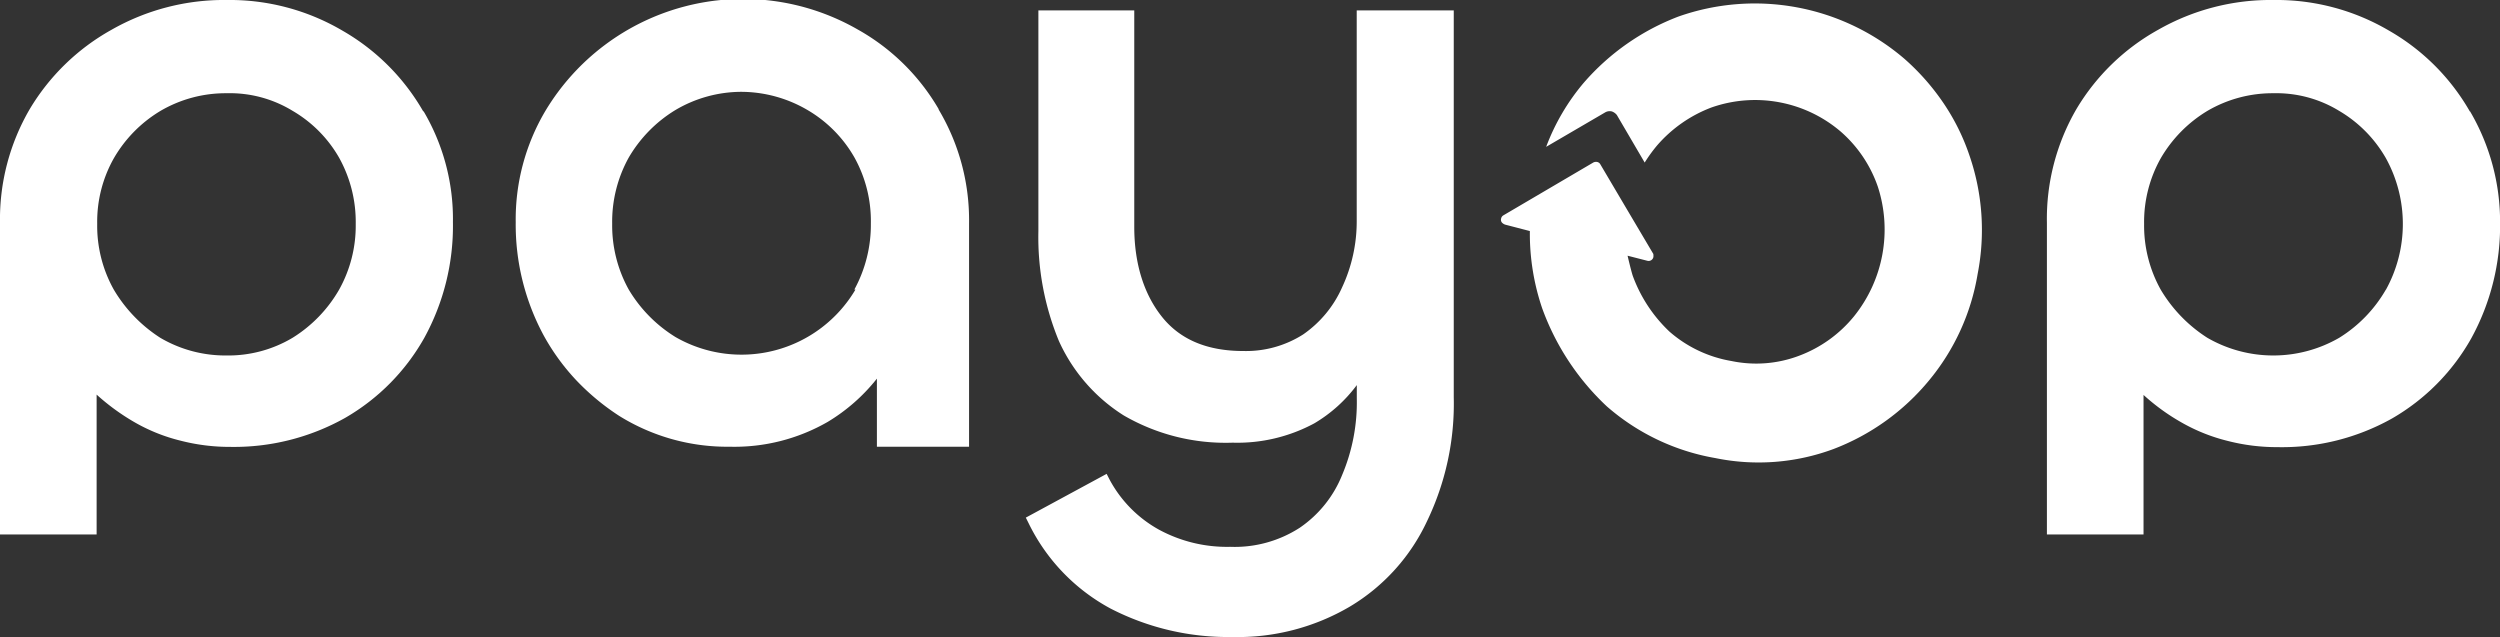
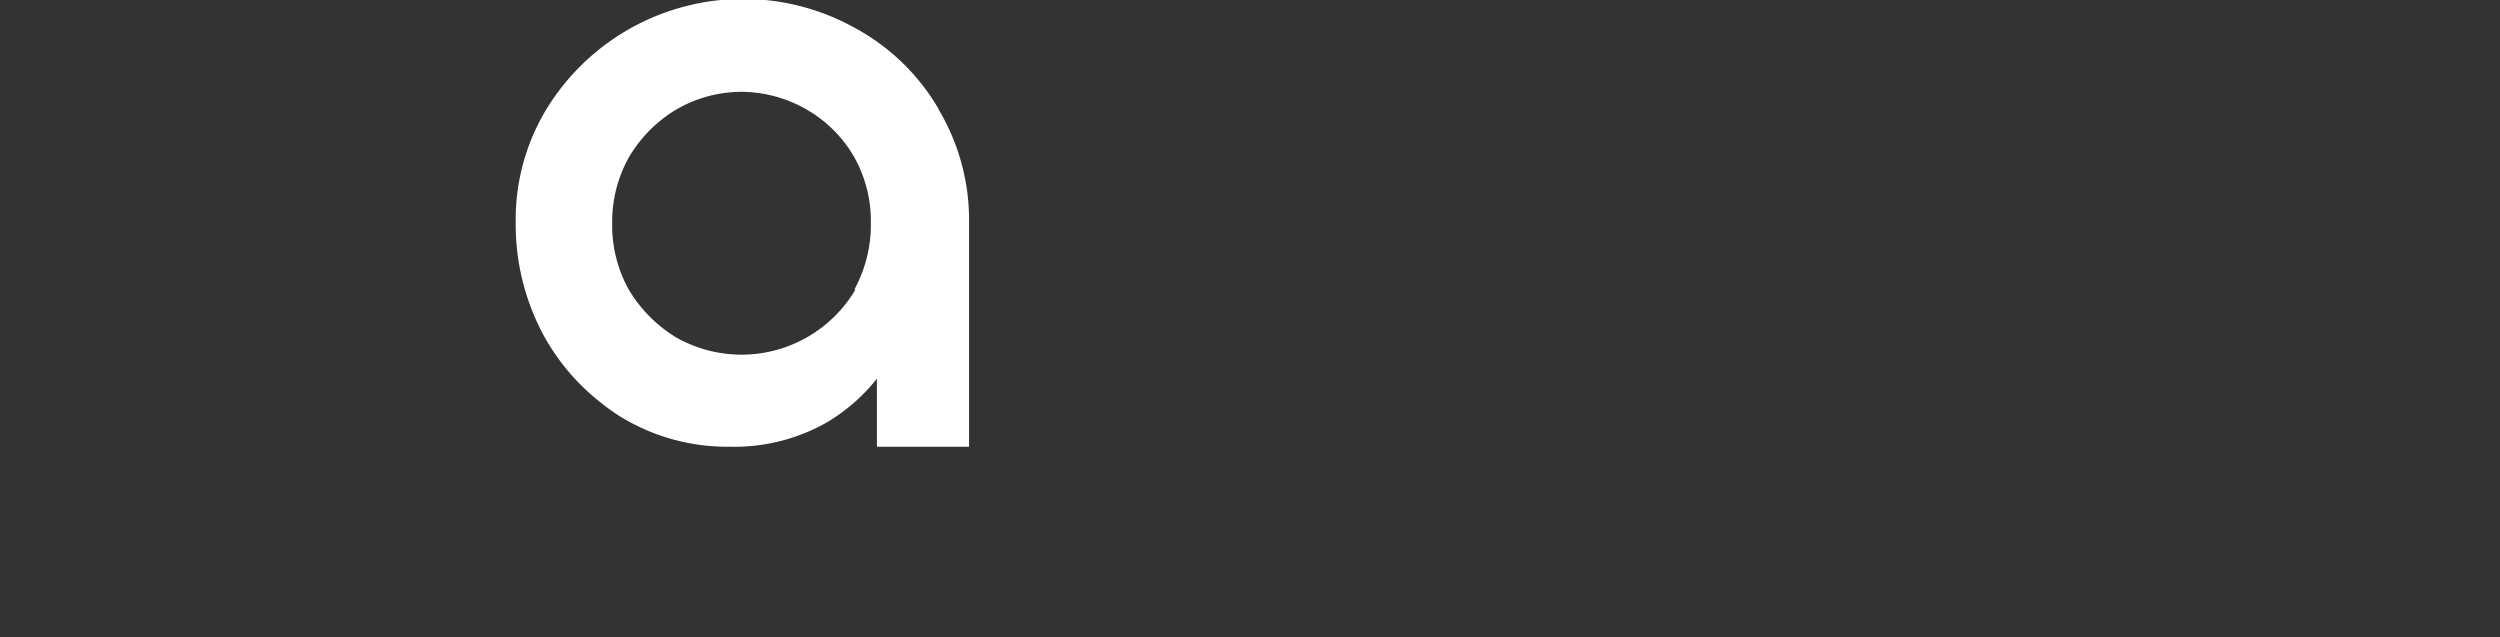
<svg xmlns="http://www.w3.org/2000/svg" id="Слой_1" data-name="Слой 1" viewBox="0 0 302.2 77.04">
  <rect x="0" y="0" width="302.2" height="77.04" fill="#333333" stroke="none" />
  <defs>
    <style>.cls-1{fill:#fff;fill-rule:evenodd;}</style>
  </defs>
-   <path class="cls-1" d="M164,1.26V26.72a18.85,18.85,0,0,1-1.76,8h0a13.61,13.61,0,0,1-4.72,5.71,12.85,12.85,0,0,1-7.23,2c-4.38,0-7.61-1.39-9.78-4.07s-3.4-6.38-3.4-10.93V1.26H125.52V27.94A32.89,32.89,0,0,0,128,41.22h0a20.71,20.71,0,0,0,7.84,9h0A24.54,24.54,0,0,0,149,53.51a19.6,19.6,0,0,0,9.88-2.34,17.44,17.44,0,0,0,5.13-4.62v1.59a22.58,22.58,0,0,1-1.77,9.27h0a14.06,14.06,0,0,1-5.12,6.38,14.5,14.5,0,0,1-8.42,2.31A17.23,17.23,0,0,1,140.05,64a15,15,0,0,1-5.91-6l-.37-.72L124,62.57l.34.68a23.28,23.28,0,0,0,9.92,10.32h0A31,31,0,0,0,148.94,77a26.73,26.73,0,0,0,14.29-3.71A23.68,23.68,0,0,0,172.5,63a32.73,32.73,0,0,0,3.23-15V1.26Z" />
  <path class="cls-1" d="M113.46,13.18a26,26,0,0,0-9.77-9.61A27.86,27.86,0,0,0,65.9,13.45a25.72,25.72,0,0,0-3.56,13.41A28.21,28.21,0,0,0,65.7,40.51a26.45,26.45,0,0,0,4,5.5,28.58,28.58,0,0,0,5.16,4.27h0A24.73,24.73,0,0,0,88.2,54a22.62,22.62,0,0,0,11.85-3h0A22.07,22.07,0,0,0,106,45.77V54h11.14v-27a26.12,26.12,0,0,0-3.67-13.75ZM103.41,35a16,16,0,0,1-21.76,5.74A16.89,16.89,0,0,1,76,35a16,16,0,0,1-2-7.95,16,16,0,0,1,2-8,16.37,16.37,0,0,1,5.63-5.74h0a15.71,15.71,0,0,1,8-2.21,15.94,15.94,0,0,1,8,2.21,15.57,15.57,0,0,1,5.64,5.7,15.82,15.82,0,0,1,2,8,16.36,16.36,0,0,1-2,8Z" />
-   <path class="cls-1" d="M51.17,13.48A26.37,26.37,0,0,0,41.39,3.7,26.9,26.9,0,0,0,27.43,0,27.46,27.46,0,0,0,13.48,3.6,26.56,26.56,0,0,0,3.6,13.18h0A26.43,26.43,0,0,0,0,26.93V64.61H11.68V47.7a26.59,26.59,0,0,0,4.62,3.36,21.32,21.32,0,0,0,5.53,2.21,23.79,23.79,0,0,0,6,.75,27.44,27.44,0,0,0,13.88-3.5,25.73,25.73,0,0,0,9.58-9.68h0a28.14,28.14,0,0,0,3.46-14,25.61,25.61,0,0,0-3.56-13.41ZM41,35a16.54,16.54,0,0,1-5.63,5.83,15.17,15.17,0,0,1-8,2.14,15.51,15.51,0,0,1-8-2.14A17.5,17.5,0,0,1,13.75,35a15.81,15.81,0,0,1-2-7.94,15.6,15.6,0,0,1,2-7.91,16,16,0,0,1,5.64-5.74,15.6,15.6,0,0,1,8-2.14,14.56,14.56,0,0,1,8,2.14A15.39,15.39,0,0,1,41,19.08a16,16,0,0,1,2,8A15.85,15.85,0,0,1,41,35Z" />
-   <path class="cls-1" d="M298.56,13.48a26.3,26.3,0,0,0-9.78-9.78A26.84,26.84,0,0,0,274.83,0,27.43,27.43,0,0,0,260.88,3.6,26.41,26.41,0,0,0,251,13.18h0a26.41,26.41,0,0,0-3.57,13.75V64.61h11.68V47.74a25.38,25.38,0,0,0,4.65,3.36,21.66,21.66,0,0,0,5.53,2.2,23.85,23.85,0,0,0,6,.75,27.2,27.2,0,0,0,13.85-3.46,25.73,25.73,0,0,0,9.58-9.68h0a28.33,28.33,0,0,0,3.49-14,26.39,26.39,0,0,0-3.63-13.45ZM288.41,35a16.57,16.57,0,0,1-5.64,5.83,15.93,15.93,0,0,1-15.95,0A17.5,17.5,0,0,1,261.18,35a15.92,15.92,0,0,1-2-7.94,15.71,15.71,0,0,1,2-7.91,16.15,16.15,0,0,1,5.64-5.74,15.58,15.58,0,0,1,8-2.14,14.56,14.56,0,0,1,7.95,2.14h0a15.62,15.62,0,0,1,5.63,5.7,16.46,16.46,0,0,1,0,15.93Z" />
-   <path class="cls-1" d="M233.17,46a27.81,27.81,0,0,1-11.54,8.28,26,26,0,0,1-14.29,1.09,26.88,26.88,0,0,1-13.11-6.25,30.42,30.42,0,0,1-7.81-11.85,28,28,0,0,1-1.49-9.34v0l-3-.78a1,1,0,0,1-.37-.24h0a.53.53,0,0,1-.1-.51.56.56,0,0,1,.27-.37l10.86-6.38a.71.71,0,0,1,.48-.07.56.56,0,0,1,.37.27l3.29,5.57,3.13,5.29s0,0,0,.07,0,0,0,0a1.13,1.13,0,0,1,0,.3.59.59,0,0,1-.74.44l-2.38-.61s.37,1.6.61,2.38a17.57,17.57,0,0,0,4.45,6.79,15.26,15.26,0,0,0,7.5,3.56,14.62,14.62,0,0,0,8.18-.64,15.61,15.61,0,0,0,6.63-4.76,16.73,16.73,0,0,0,2.88-15.68,15.53,15.53,0,0,0-4.48-6.65A15.93,15.93,0,0,0,206.86,13a16.34,16.34,0,0,0-6.55,4.58,17.87,17.87,0,0,0-1.5,2.07l-3.36-5.74a1.32,1.32,0,0,0-.61-.44,1.09,1.09,0,0,0-.78.1l-7.16,4.18A26.21,26.21,0,0,1,191.45,10a28.63,28.63,0,0,1,11.44-8,27.78,27.78,0,0,1,27.33,5.12,28.14,28.14,0,0,1,4.68,5.3,26.16,26.16,0,0,1,3.16,6.35,27.64,27.64,0,0,1,1,14.33A27.08,27.08,0,0,1,233.17,46Z" />
</svg>